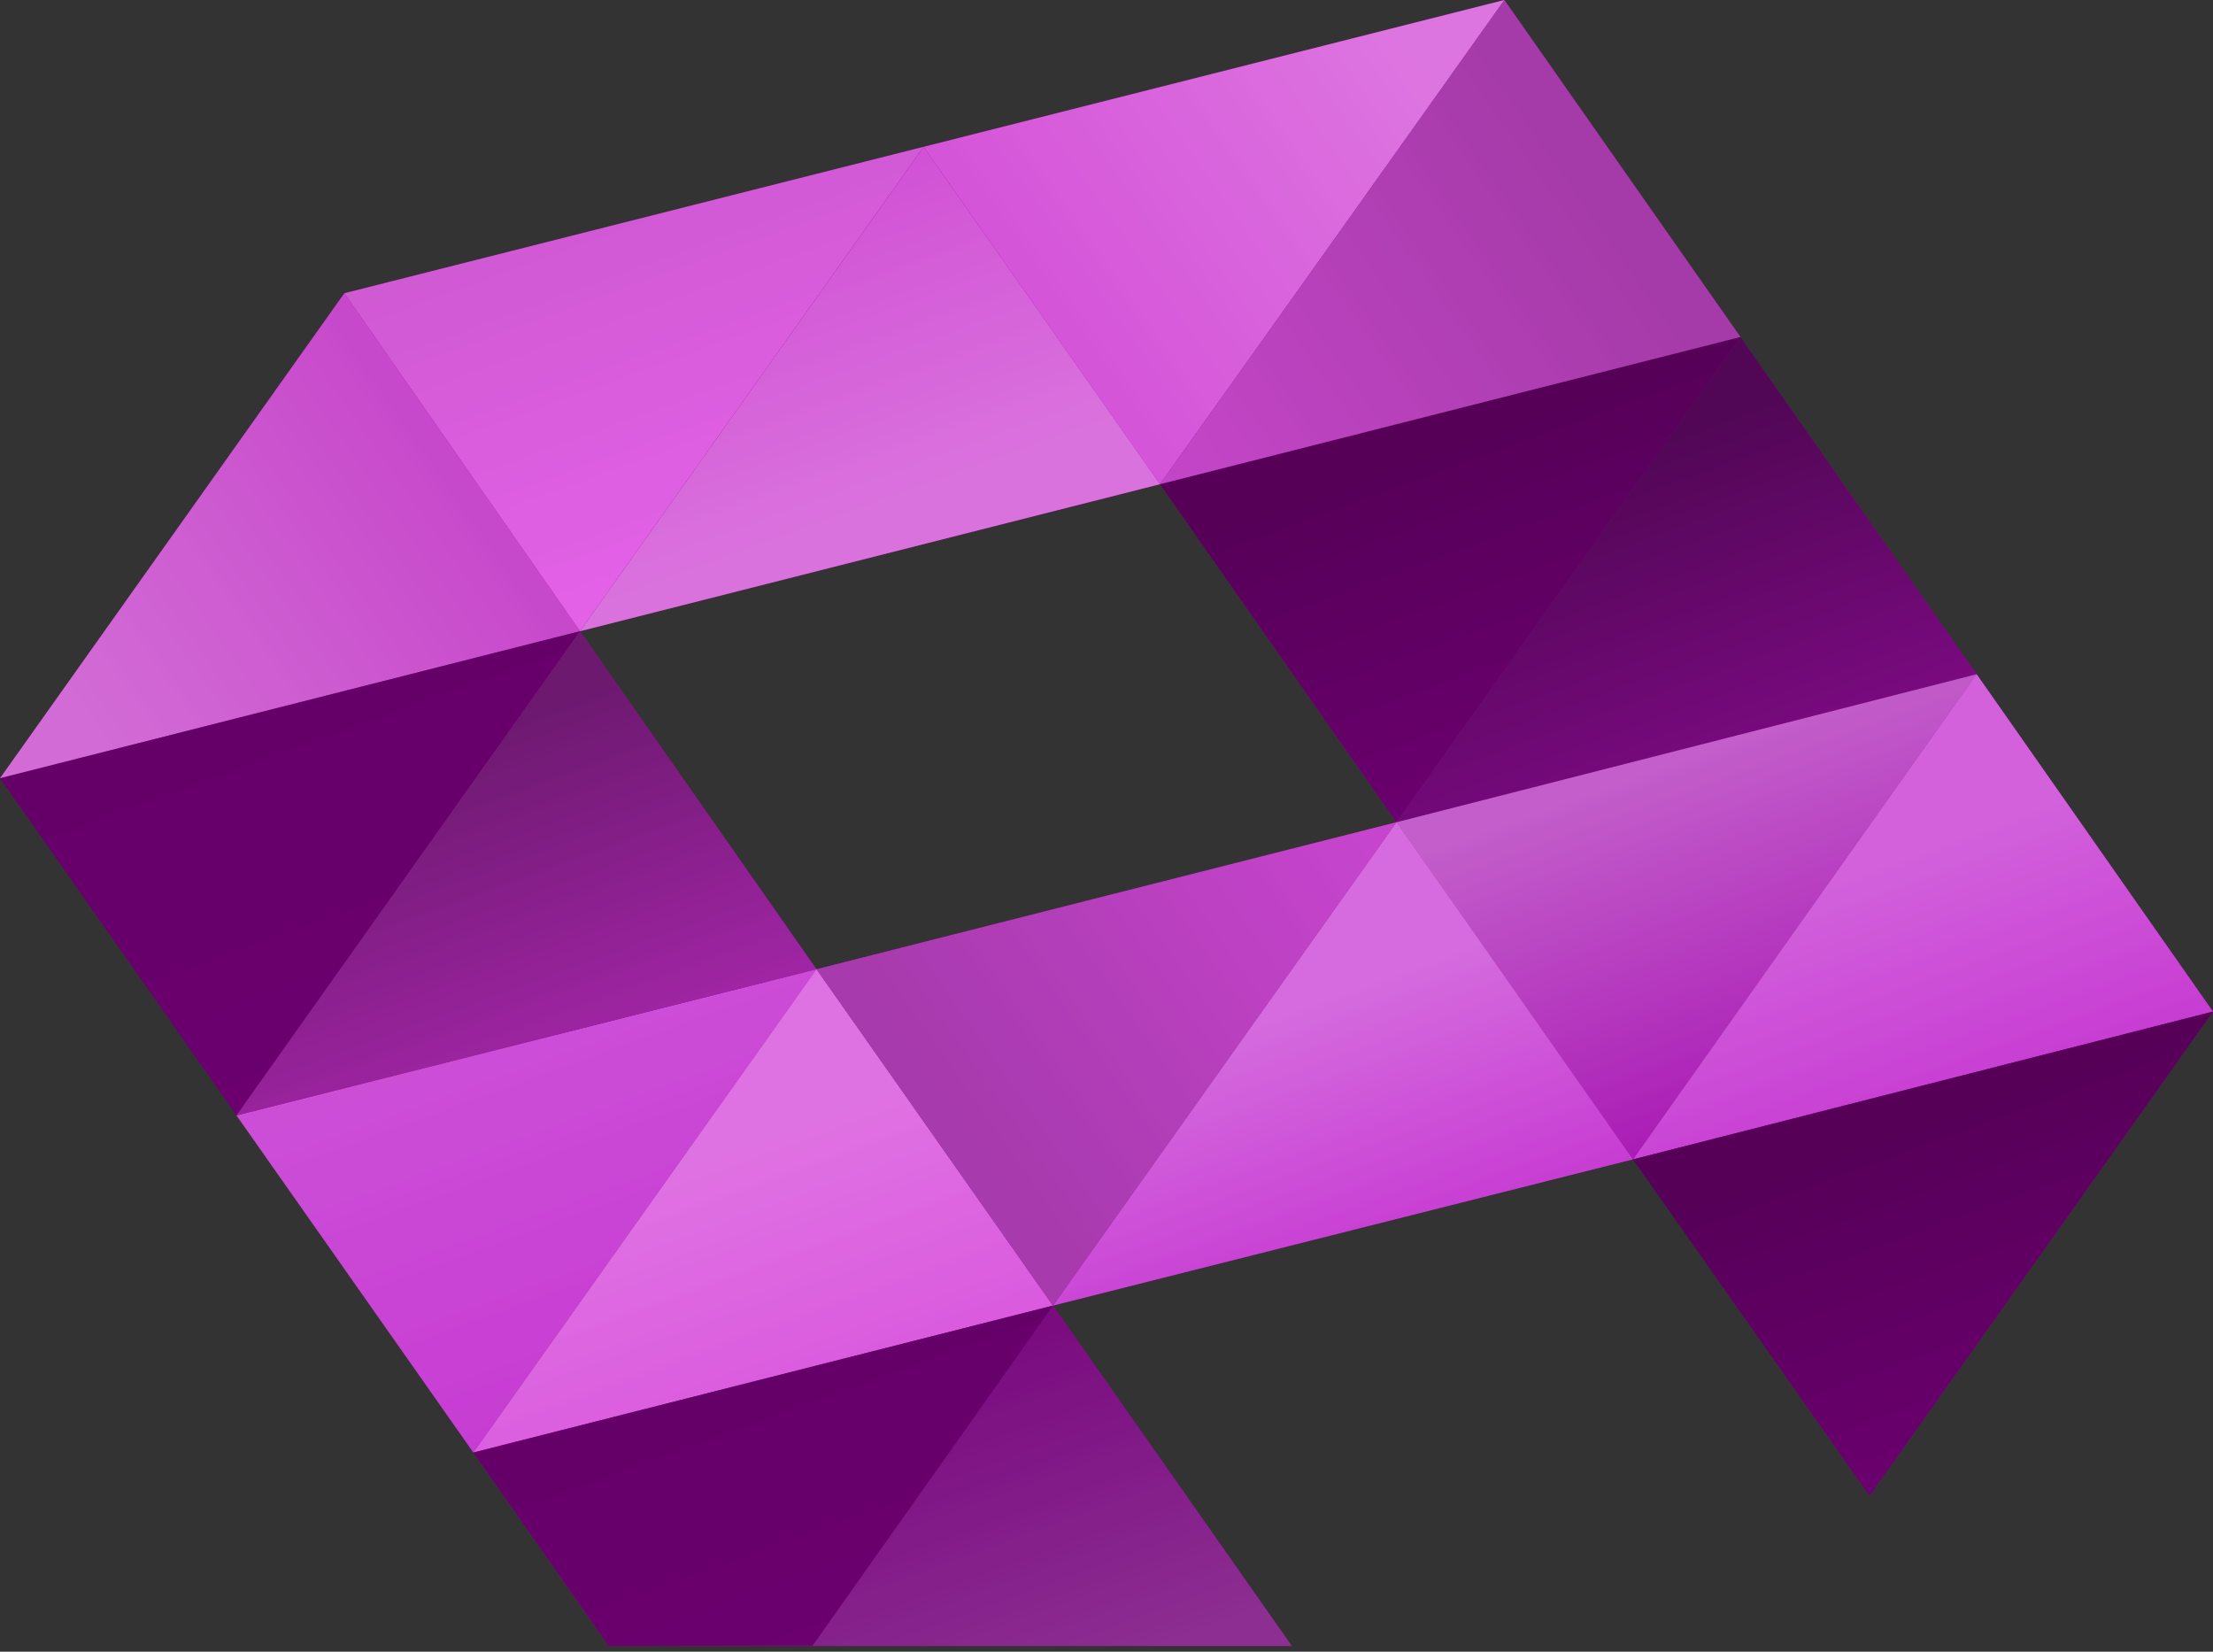
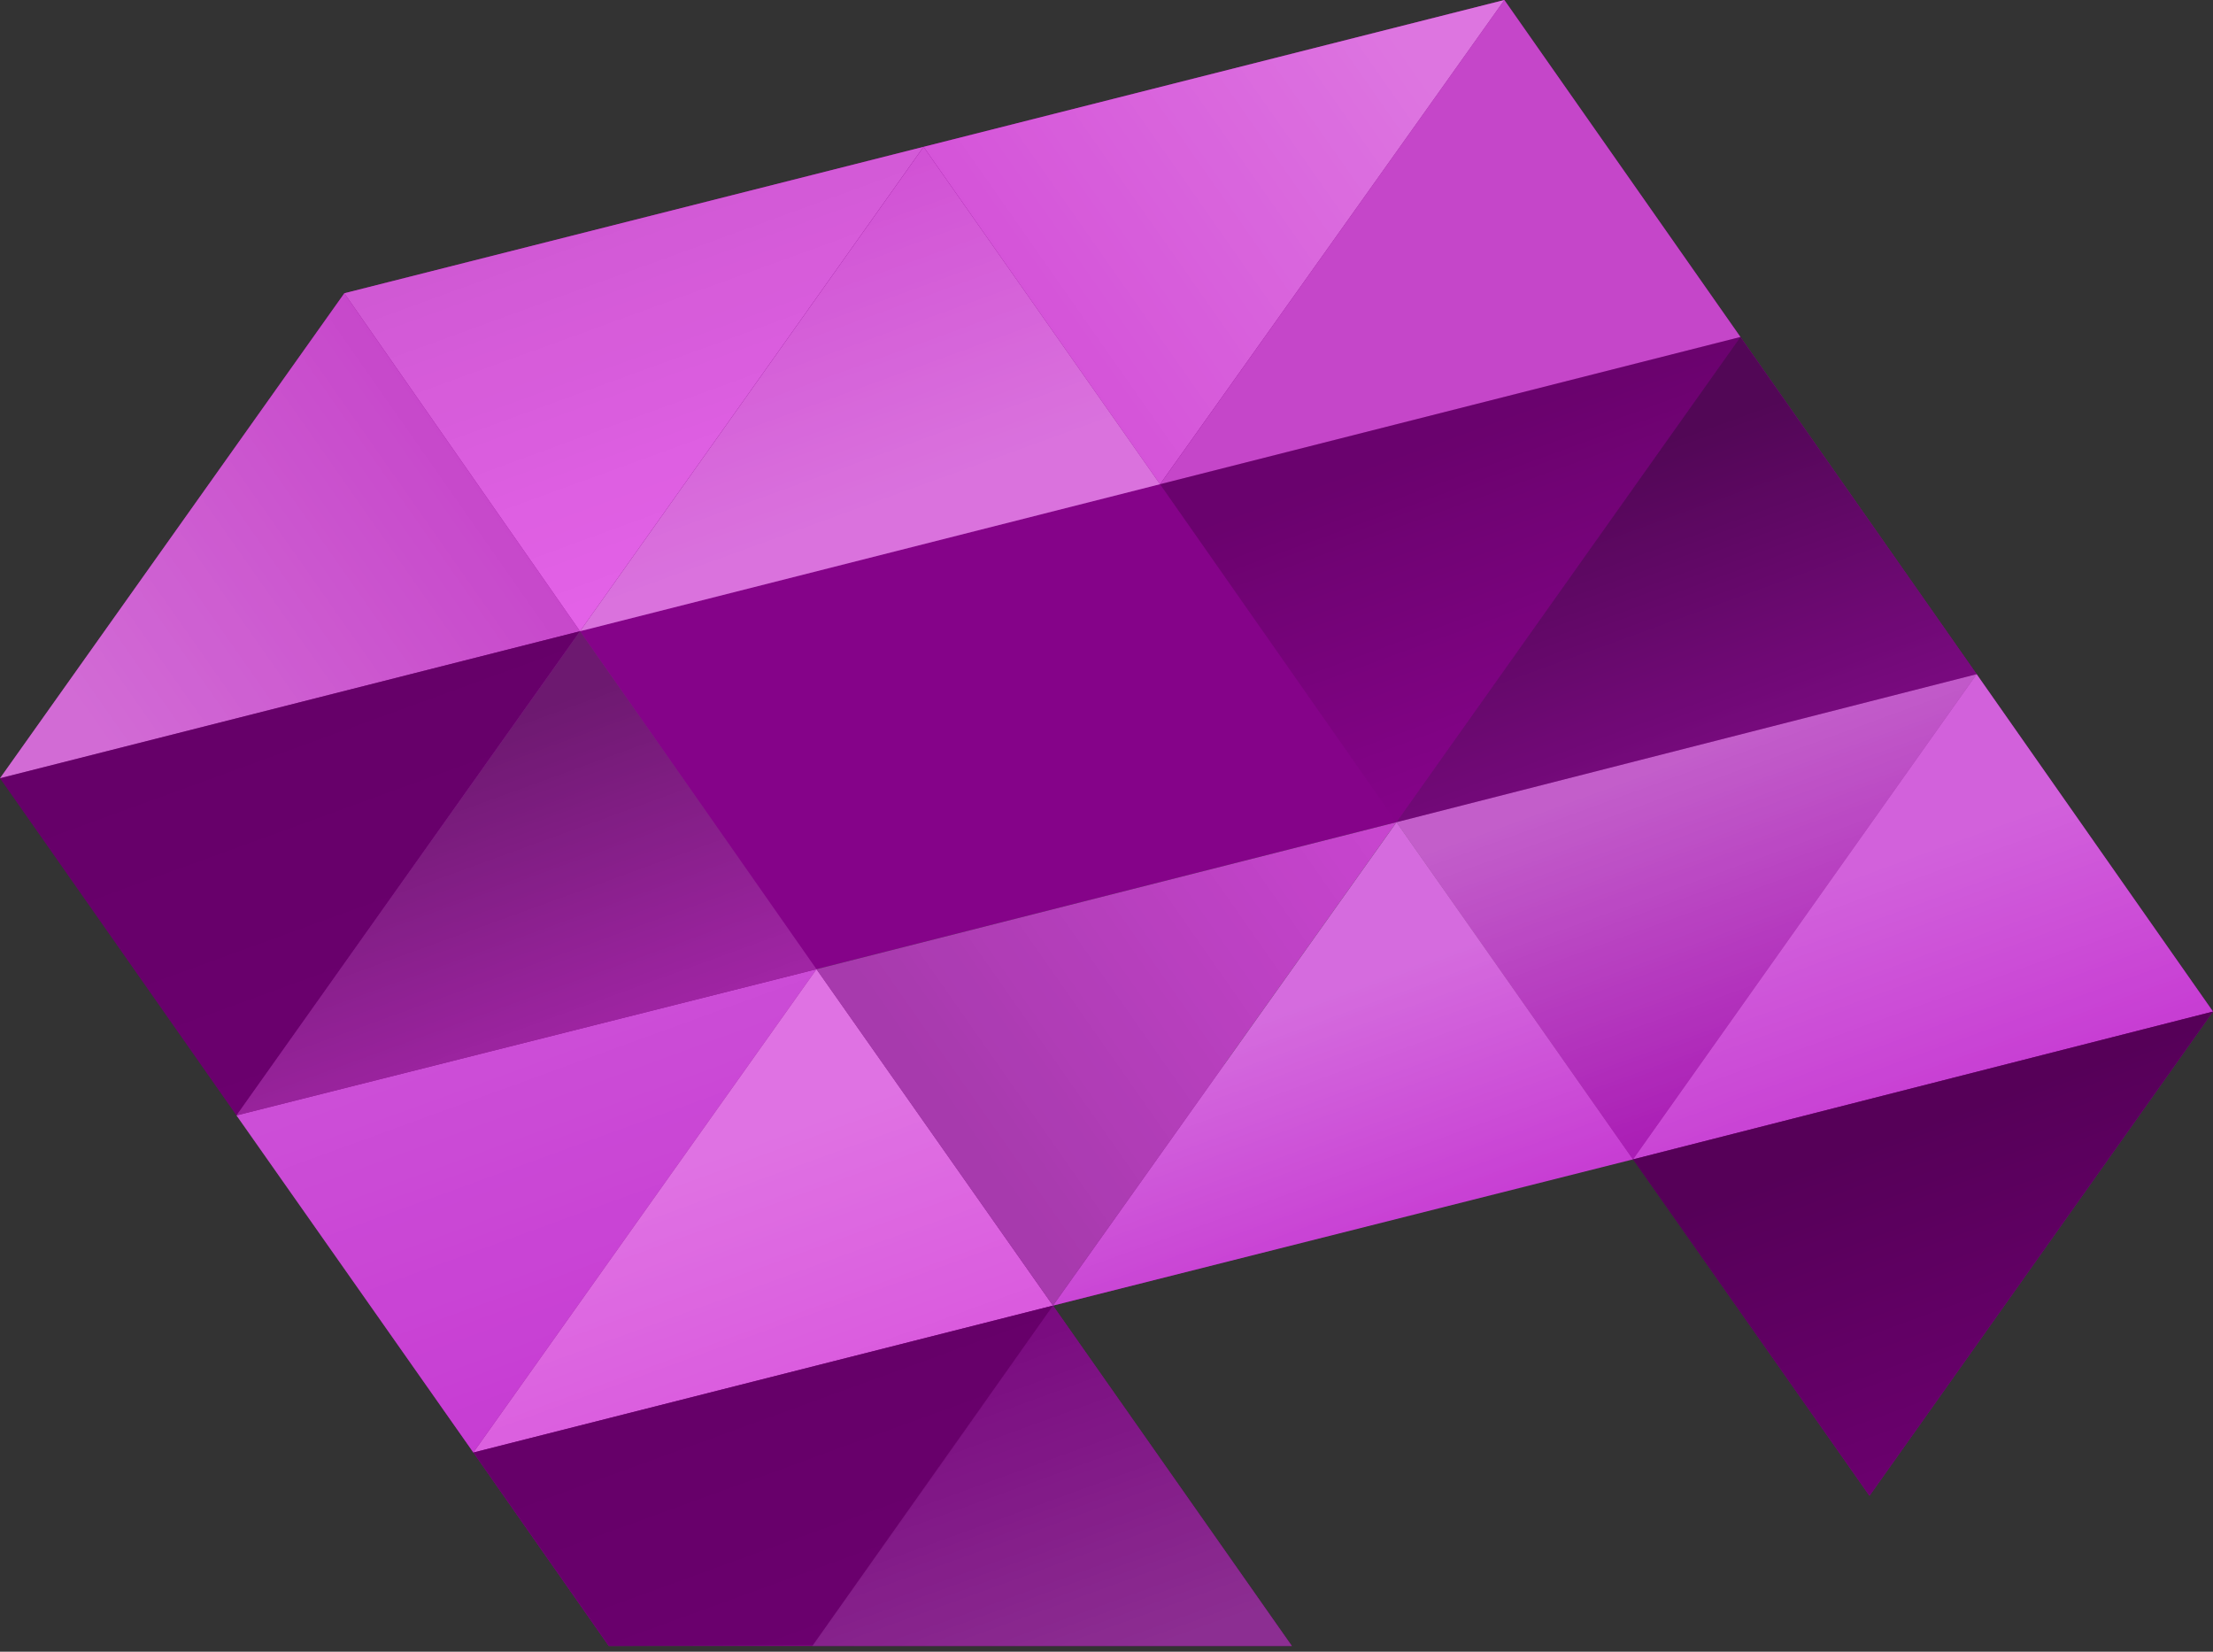
<svg xmlns="http://www.w3.org/2000/svg" xmlns:xlink="http://www.w3.org/1999/xlink" width="289.532" height="216.07" viewBox="0 0 289.532 216.07">
  <rect x="0" y="0" width="289.532" height="216.07" fill="#333333" stroke="none" />
  <defs>
    <style>.a{fill:#850389;}.b{fill:#c73cd3;}.c{fill:#da5ade;}.d{fill:#c748cb;}.e{fill:#e361e7;}.f{fill:#d151d5;}.g{fill:#6b006e;}.h{fill:#a125a5;}.i{fill:#aa1cb5;}.j{fill:#c745ce;}.k{fill:#790a7f;}.l{fill:#d554d9;}.m{fill:#c546c9;}.n{opacity:0.8;}.aa,.ab,.ad,.ae,.af,.ag,.o,.p,.q,.r,.s,.t,.u,.v,.w,.x,.y,.z{isolation:isolate;}.o,.v,.y{opacity:0.2;}.o{fill:url(#a);}.ab,.p{opacity:0.3;}.p{fill:url(#b);}.q{opacity:0.6;fill:url(#c);}.aa,.r,.s,.u,.x,.z{opacity:0.4;}.r{fill:url(#d);}.s{fill:url(#e);}.t{opacity:0.1;fill:url(#f);}.u{fill:url(#g);}.v{fill:url(#h);}.ac,.ae,.af,.w{opacity:0.5;}.w{fill:url(#i);}.x{fill:url(#j);}.y{fill:url(#k);}.z{fill:url(#l);}.aa{fill:url(#m);}.ab{fill:url(#n);}.ad,.ag{opacity:0.11;}.ad{fill:url(#o);}.ae{fill:url(#p);}.af{fill:url(#q);}.ag{fill:url(#r);}</style>
    <linearGradient id="a" x1="85.314" y1="1255.501" x2="67.517" y2="1206.603" gradientTransform="translate(0 -1074)" gradientUnits="userSpaceOnUse">
      <stop offset="0" stop-color="#fff" stop-opacity="0" />
      <stop offset="0.878" stop-color="#fff" stop-opacity="0.527" />
      <stop offset="1" stop-color="#fff" stop-opacity="0.6" />
    </linearGradient>
    <linearGradient id="b" x1="101.193" y1="1258.103" x2="83.431" y2="1209.302" gradientTransform="translate(0 -1074)" gradientUnits="userSpaceOnUse">
      <stop offset="0" stop-color="#fff" stop-opacity="0" />
      <stop offset="0.64" stop-color="#fff" stop-opacity="0.6" />
    </linearGradient>
    <linearGradient id="c" x1="237.127" y1="1217.119" x2="219.331" y2="1168.226" gradientTransform="translate(0 -1074)" gradientUnits="userSpaceOnUse">
      <stop offset="0" stop-color="#fff" stop-opacity="0" />
      <stop offset="0.9" stop-color="#fff" stop-opacity="0.6" />
    </linearGradient>
    <linearGradient id="d" x1="252.921" y1="1219.653" x2="235.143" y2="1170.808" xlink:href="#b" />
    <linearGradient id="e" x1="0.47" y1="1176.478" x2="60.432" y2="1134.492" gradientTransform="translate(0 -1074)" gradientUnits="userSpaceOnUse">
      <stop offset="0.19" stop-color="#fff" stop-opacity="0.6" />
      <stop offset="0.297" stop-color="#fff" stop-opacity="0.52" />
      <stop offset="1" stop-color="#fff" stop-opacity="0" />
    </linearGradient>
    <linearGradient id="f" x1="98.429" y1="1145.34" x2="82.542" y2="1101.69" gradientTransform="translate(0 -1074)" gradientUnits="userSpaceOnUse">
      <stop offset="0" stop-opacity="0" />
      <stop offset="0.857" stop-opacity="0.857" />
      <stop offset="1" />
    </linearGradient>
    <linearGradient id="g" x1="115.175" y1="1150.661" x2="97.371" y2="1101.745" gradientTransform="translate(0 -1074)" gradientUnits="userSpaceOnUse">
      <stop offset="0.18" stop-color="#fff" stop-opacity="0.6" />
      <stop offset="0.271" stop-color="#fff" stop-opacity="0.534" />
      <stop offset="1" stop-color="#fff" stop-opacity="0" />
    </linearGradient>
    <linearGradient id="h" x1="125.507" y1="1220.54" x2="179.003" y2="1183.082" gradientTransform="translate(0 -1074)" gradientUnits="userSpaceOnUse">
      <stop offset="0" />
      <stop offset="0.136" stop-opacity="0.864" />
      <stop offset="1" stop-opacity="0" />
    </linearGradient>
    <linearGradient id="i" x1="177.07" y1="1238.978" x2="159.274" y2="1190.085" gradientTransform="translate(0 -1074)" gradientUnits="userSpaceOnUse">
      <stop offset="0" stop-color="#fff" stop-opacity="0" />
      <stop offset="0.645" stop-color="#fff" stop-opacity="0.6" />
    </linearGradient>
    <linearGradient id="j" x1="136.288" y1="1115.282" x2="194.991" y2="1074.178" gradientTransform="translate(0 -1074)" gradientUnits="userSpaceOnUse">
      <stop offset="0" stop-color="#fff" stop-opacity="0" />
      <stop offset="0.82" stop-color="#fff" stop-opacity="0.6" />
    </linearGradient>
    <linearGradient id="k" x1="152.266" y1="1138.051" x2="212.268" y2="1096.037" gradientTransform="translate(0 -1074)" gradientUnits="userSpaceOnUse">
      <stop offset="0" stop-opacity="0" />
      <stop offset="0.784" stop-opacity="0.857" />
      <stop offset="0.915" />
    </linearGradient>
    <linearGradient id="l" x1="70.246" y1="1214.101" x2="52.417" y2="1165.116" gradientTransform="translate(0 -1074)" gradientUnits="userSpaceOnUse">
      <stop offset="0" stop-opacity="0" />
      <stop offset="0.752" stop-opacity="0.885" />
      <stop offset="0.85" />
    </linearGradient>
    <linearGradient id="m" x1="221.987" y1="1175.523" x2="204.217" y2="1126.7" gradientTransform="translate(0 -1074)" gradientUnits="userSpaceOnUse">
      <stop offset="0" stop-opacity="0" />
      <stop offset="0.815" />
    </linearGradient>
    <linearGradient id="n" x1="141.313" y1="1299.403" x2="123.374" y2="1250.116" gradientTransform="translate(0 -1074)" gradientUnits="userSpaceOnUse">
      <stop offset="0.115" stop-color="#fff" stop-opacity="0.6" />
      <stop offset="0.232" stop-color="#fff" stop-opacity="0.52" />
      <stop offset="1" stop-color="#fff" stop-opacity="0" />
    </linearGradient>
    <linearGradient id="o" x1="54.39" y1="1211.38" x2="36.594" y2="1162.487" gradientTransform="translate(0 -1074)" gradientUnits="userSpaceOnUse">
      <stop offset="0" stop-opacity="0" />
      <stop offset="0.743" stop-opacity="0.859" />
      <stop offset="0.865" />
    </linearGradient>
    <linearGradient id="p" x1="206.22" y1="1172.998" x2="188.413" y2="1124.074" gradientTransform="translate(0 -1074)" gradientUnits="userSpaceOnUse">
      <stop offset="0" stop-opacity="0" />
      <stop offset="0.738" stop-opacity="0.854" />
      <stop offset="0.865" />
    </linearGradient>
    <linearGradient id="q" x1="268.021" y1="1261.14" x2="250.235" y2="1212.275" gradientTransform="translate(0 -1074)" gradientUnits="userSpaceOnUse">
      <stop offset="0" stop-opacity="0" />
      <stop offset="0.731" stop-opacity="0.855" />
      <stop offset="0.855" />
    </linearGradient>
    <linearGradient id="r" x1="111.972" y1="1287.718" x2="98.523" y2="1250.768" gradientTransform="translate(0 -1074)" gradientUnits="userSpaceOnUse">
      <stop offset="0" stop-opacity="0" />
      <stop offset="0.717" stop-opacity="0.875" />
      <stop offset="0.82" />
    </linearGradient>
  </defs>
-   <path class="a" d="M196.819,0,45.05,38.36.105,101.702,79.647,215.32h89.368l-31.253-44.527L213.647,151.56l30.939,44.109,44.945-63.342Zm-89.995,126.788L75.885,82.574l75.885-19.232,30.939,44.214Z" />
+   <path class="a" d="M196.819,0,45.05,38.36.105,101.702,79.647,215.32h89.368l-31.253-44.527L213.647,151.56l30.939,44.109,44.945-63.342Zm-89.995,126.788l75.885-19.232,30.939,44.214Z" />
  <polygon class="b" points="30.939 145.916 61.93 190.012 106.824 126.788 30.939 145.916" />
  <polygon class="c" points="61.93 190.012 137.763 170.792 106.824 126.788 61.93 190.012" />
  <polygon class="d" points="0 101.807 75.885 82.574 45.05 38.36 0 101.807" />
  <polygon class="e" points="45.05 38.36 120.83 19.207 75.885 82.574 45.05 38.36" />
  <polygon class="f" points="75.885 82.574 151.769 63.342 120.83 19.207 75.885 82.574" />
  <polygon class="g" points="0 101.807 30.939 145.916 75.885 82.574 0 101.807" />
  <polygon class="h" points="106.824 126.788 30.939 145.916 75.885 82.574 106.824 126.788" />
-   <polygon class="g" points="151.769 63.342 227.705 44.082 182.708 107.555 151.769 63.342" />
  <polygon class="i" points="182.708 107.555 213.647 151.665 258.61 88.194 182.708 107.555" />
  <polygon class="b" points="213.647 151.665 289.532 132.328 258.61 88.194 213.647 151.665" />
  <polygon class="j" points="106.824 126.788 182.708 107.555 137.763 170.792 106.824 126.788" />
  <polygon class="b" points="137.763 170.792 213.647 151.665 182.708 107.555 137.763 170.792" />
  <polygon class="k" points="258.61 88.194 182.708 107.555 227.705 44.082 258.61 88.194" />
  <polygon class="g" points="213.647 151.665 289.532 132.328 244.587 195.669 213.647 151.665" />
  <polygon class="k" points="169.016 215.32 137.763 170.792 106.27 215.32 169.016 215.32" />
  <polygon class="g" points="106.375 215.215 137.763 170.792 61.93 190.012 79.647 215.32 106.375 215.215" />
  <polygon class="l" points="120.83 19.207 196.819 0 151.769 63.342 120.83 19.207" />
  <polygon class="m" points="196.819 0 151.769 63.342 227.705 44.082 196.819 0" />
  <g class="n">
    <polygon class="o" points="30.939 145.916 61.93 190.012 106.824 126.788 30.939 145.916" />
    <polygon class="p" points="61.93 190.012 137.763 170.792 106.824 126.788 61.93 190.012" />
    <polygon class="q" points="182.708 107.555 213.647 151.665 258.61 88.194 182.708 107.555" />
    <polygon class="r" points="213.647 151.665 289.532 132.328 258.61 88.194 213.647 151.665" />
    <polygon class="s" points="0 101.807 75.885 82.574 45.05 38.36 0 101.807" />
    <polygon class="t" points="45.05 38.36 120.83 19.207 75.885 82.574 45.05 38.36" />
    <polygon class="u" points="75.885 82.574 151.769 63.342 120.83 19.207 75.885 82.574" />
    <polygon class="v" points="106.824 126.788 182.708 107.555 137.763 170.792 106.824 126.788" />
    <polygon class="w" points="137.763 170.792 213.647 151.665 182.708 107.555 137.763 170.792" />
    <polygon class="x" points="120.83 19.207 196.819 0 151.769 63.342 120.83 19.207" />
-     <polygon class="y" points="196.819 0 151.769 63.342 227.705 44.082 196.819 0" />
    <polygon class="z" points="106.824 126.788 30.939 145.916 75.885 82.574 106.824 126.788" />
    <polygon class="aa" points="258.61 88.194 182.708 107.555 227.705 44.082 258.61 88.194" />
    <polygon class="ab" points="169.016 215.32 137.763 170.792 106.27 215.32 169.016 215.32" />
    <g class="ac">
      <polygon class="ad" points="0 101.807 30.939 145.916 75.885 82.574 0 101.807" />
      <polygon class="ae" points="151.769 63.342 227.705 44.082 182.708 107.555 151.769 63.342" />
      <polygon class="af" points="213.647 151.665 289.532 132.328 244.587 195.669 213.647 151.665" />
      <polygon class="ag" points="106.197 215.82 137.763 170.792 61.93 190.012 79.765 215.298 106.197 215.82" />
    </g>
  </g>
</svg>